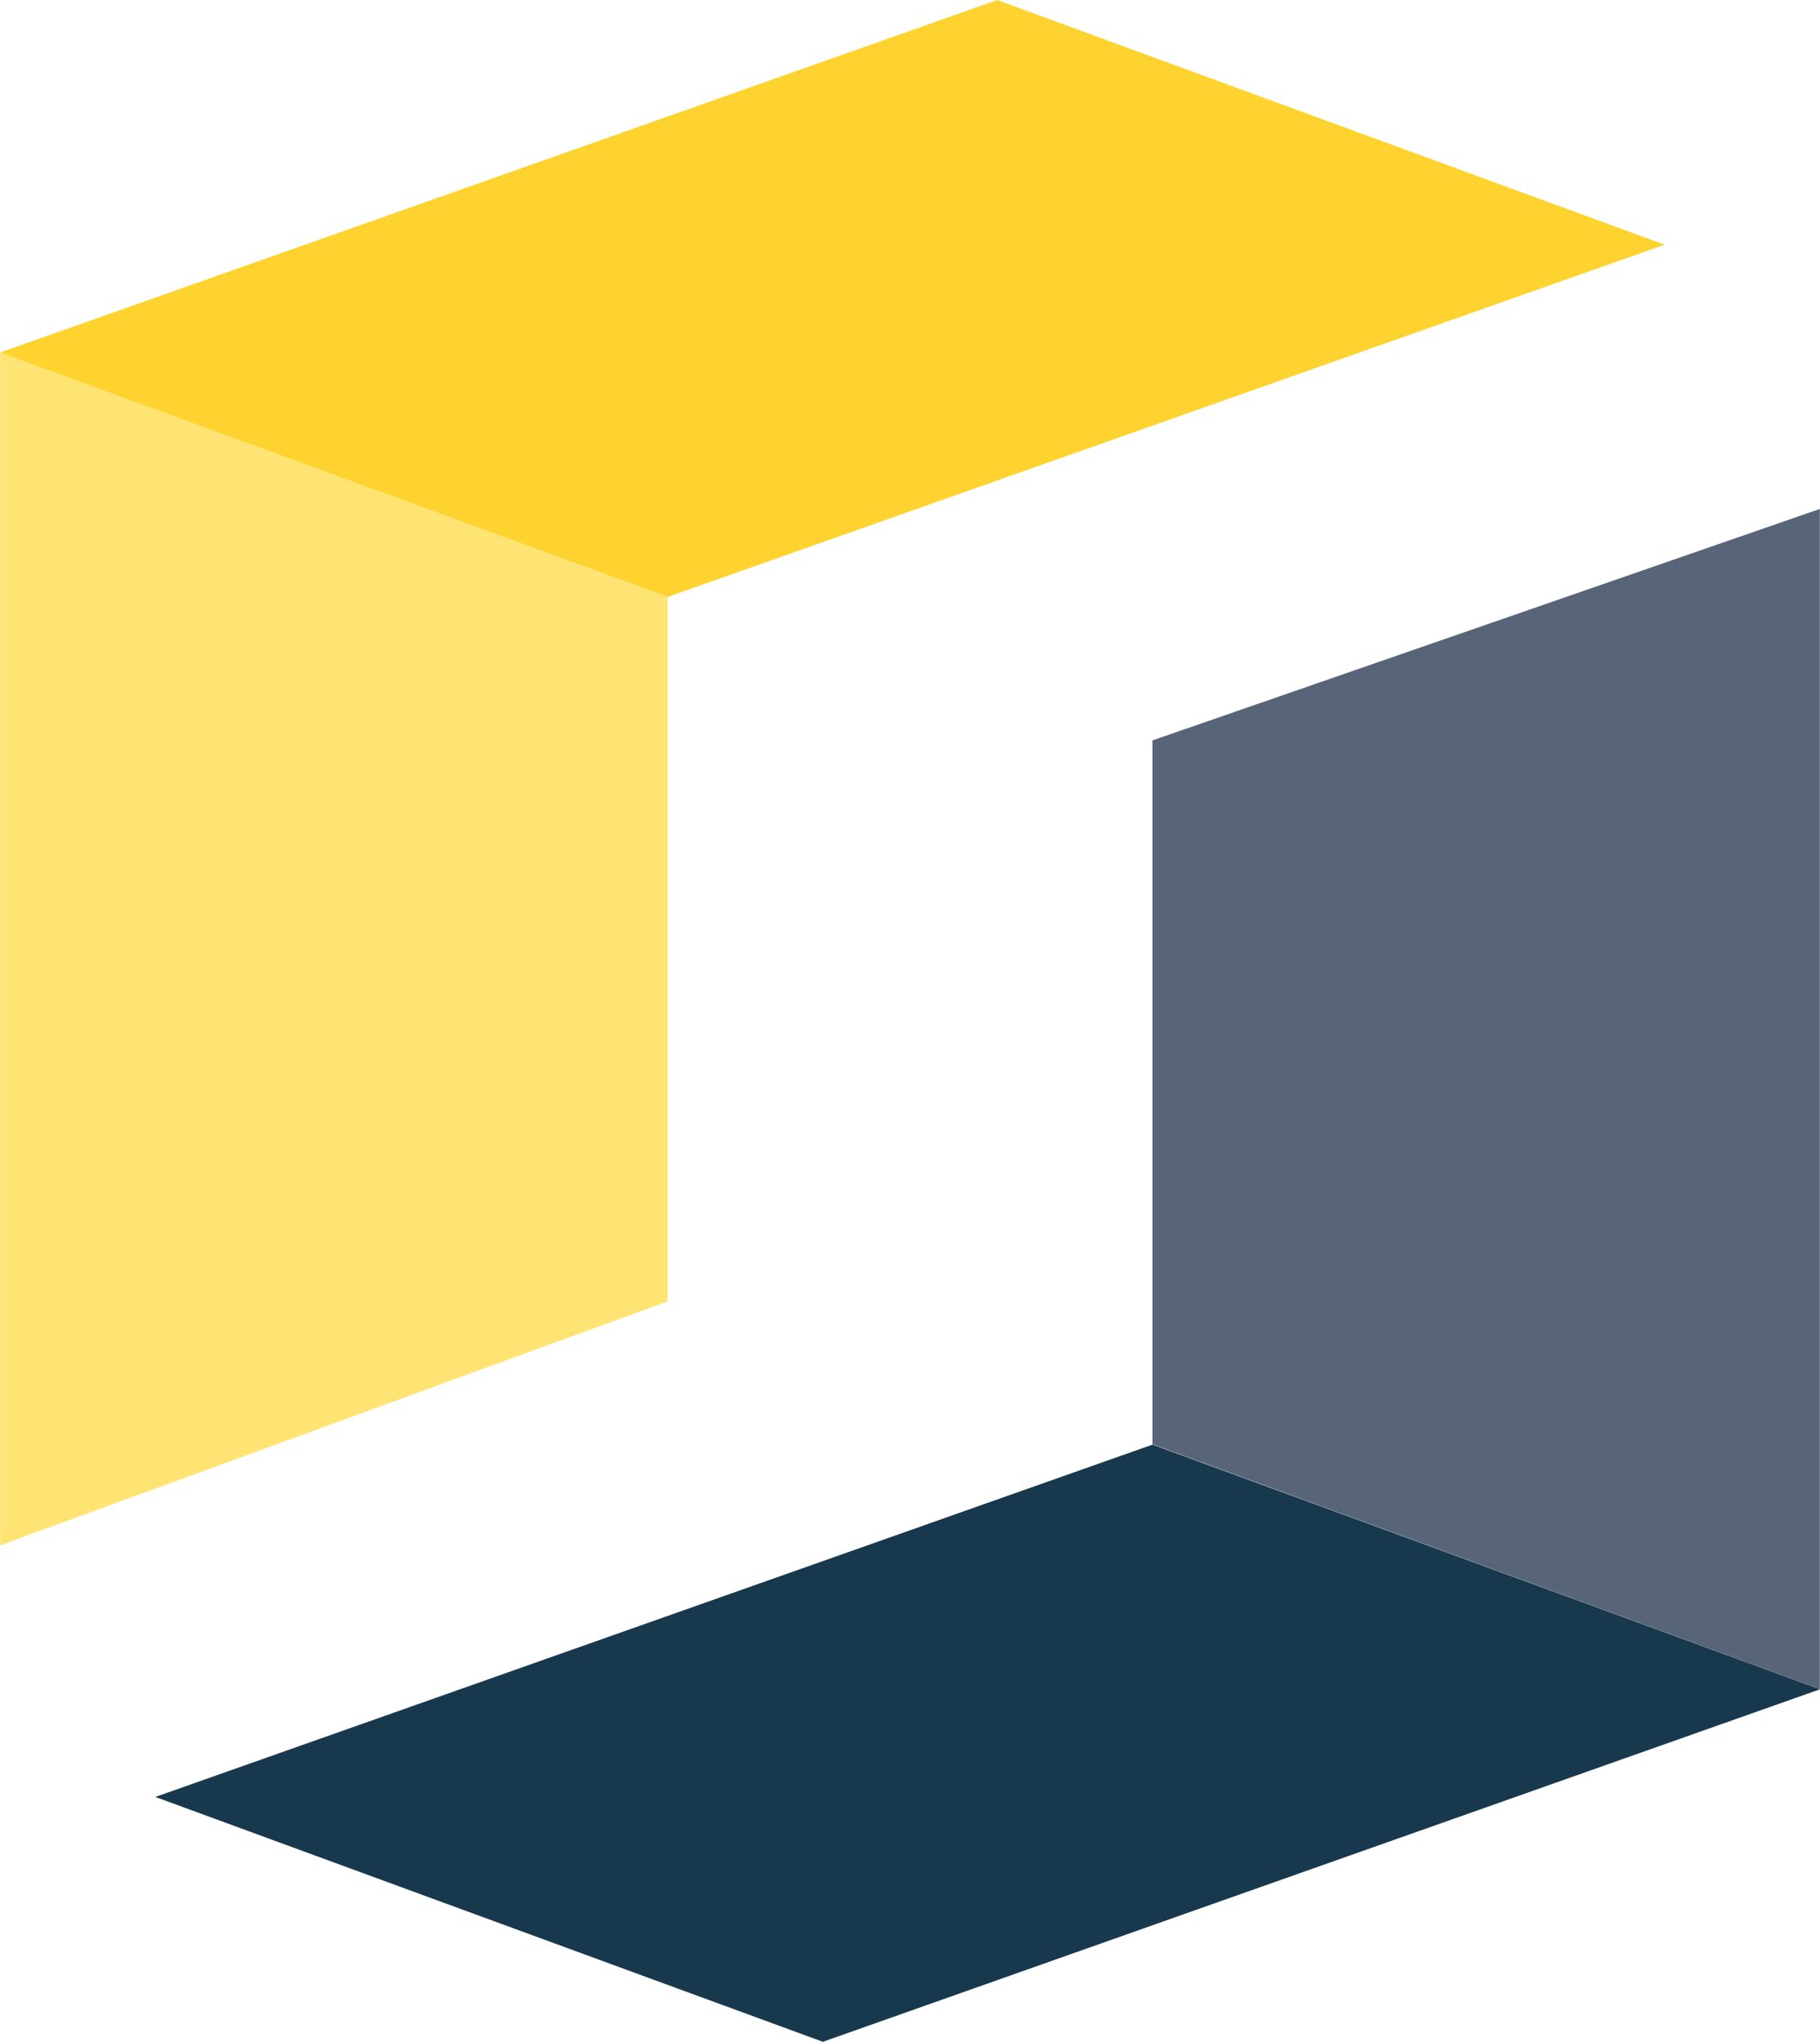
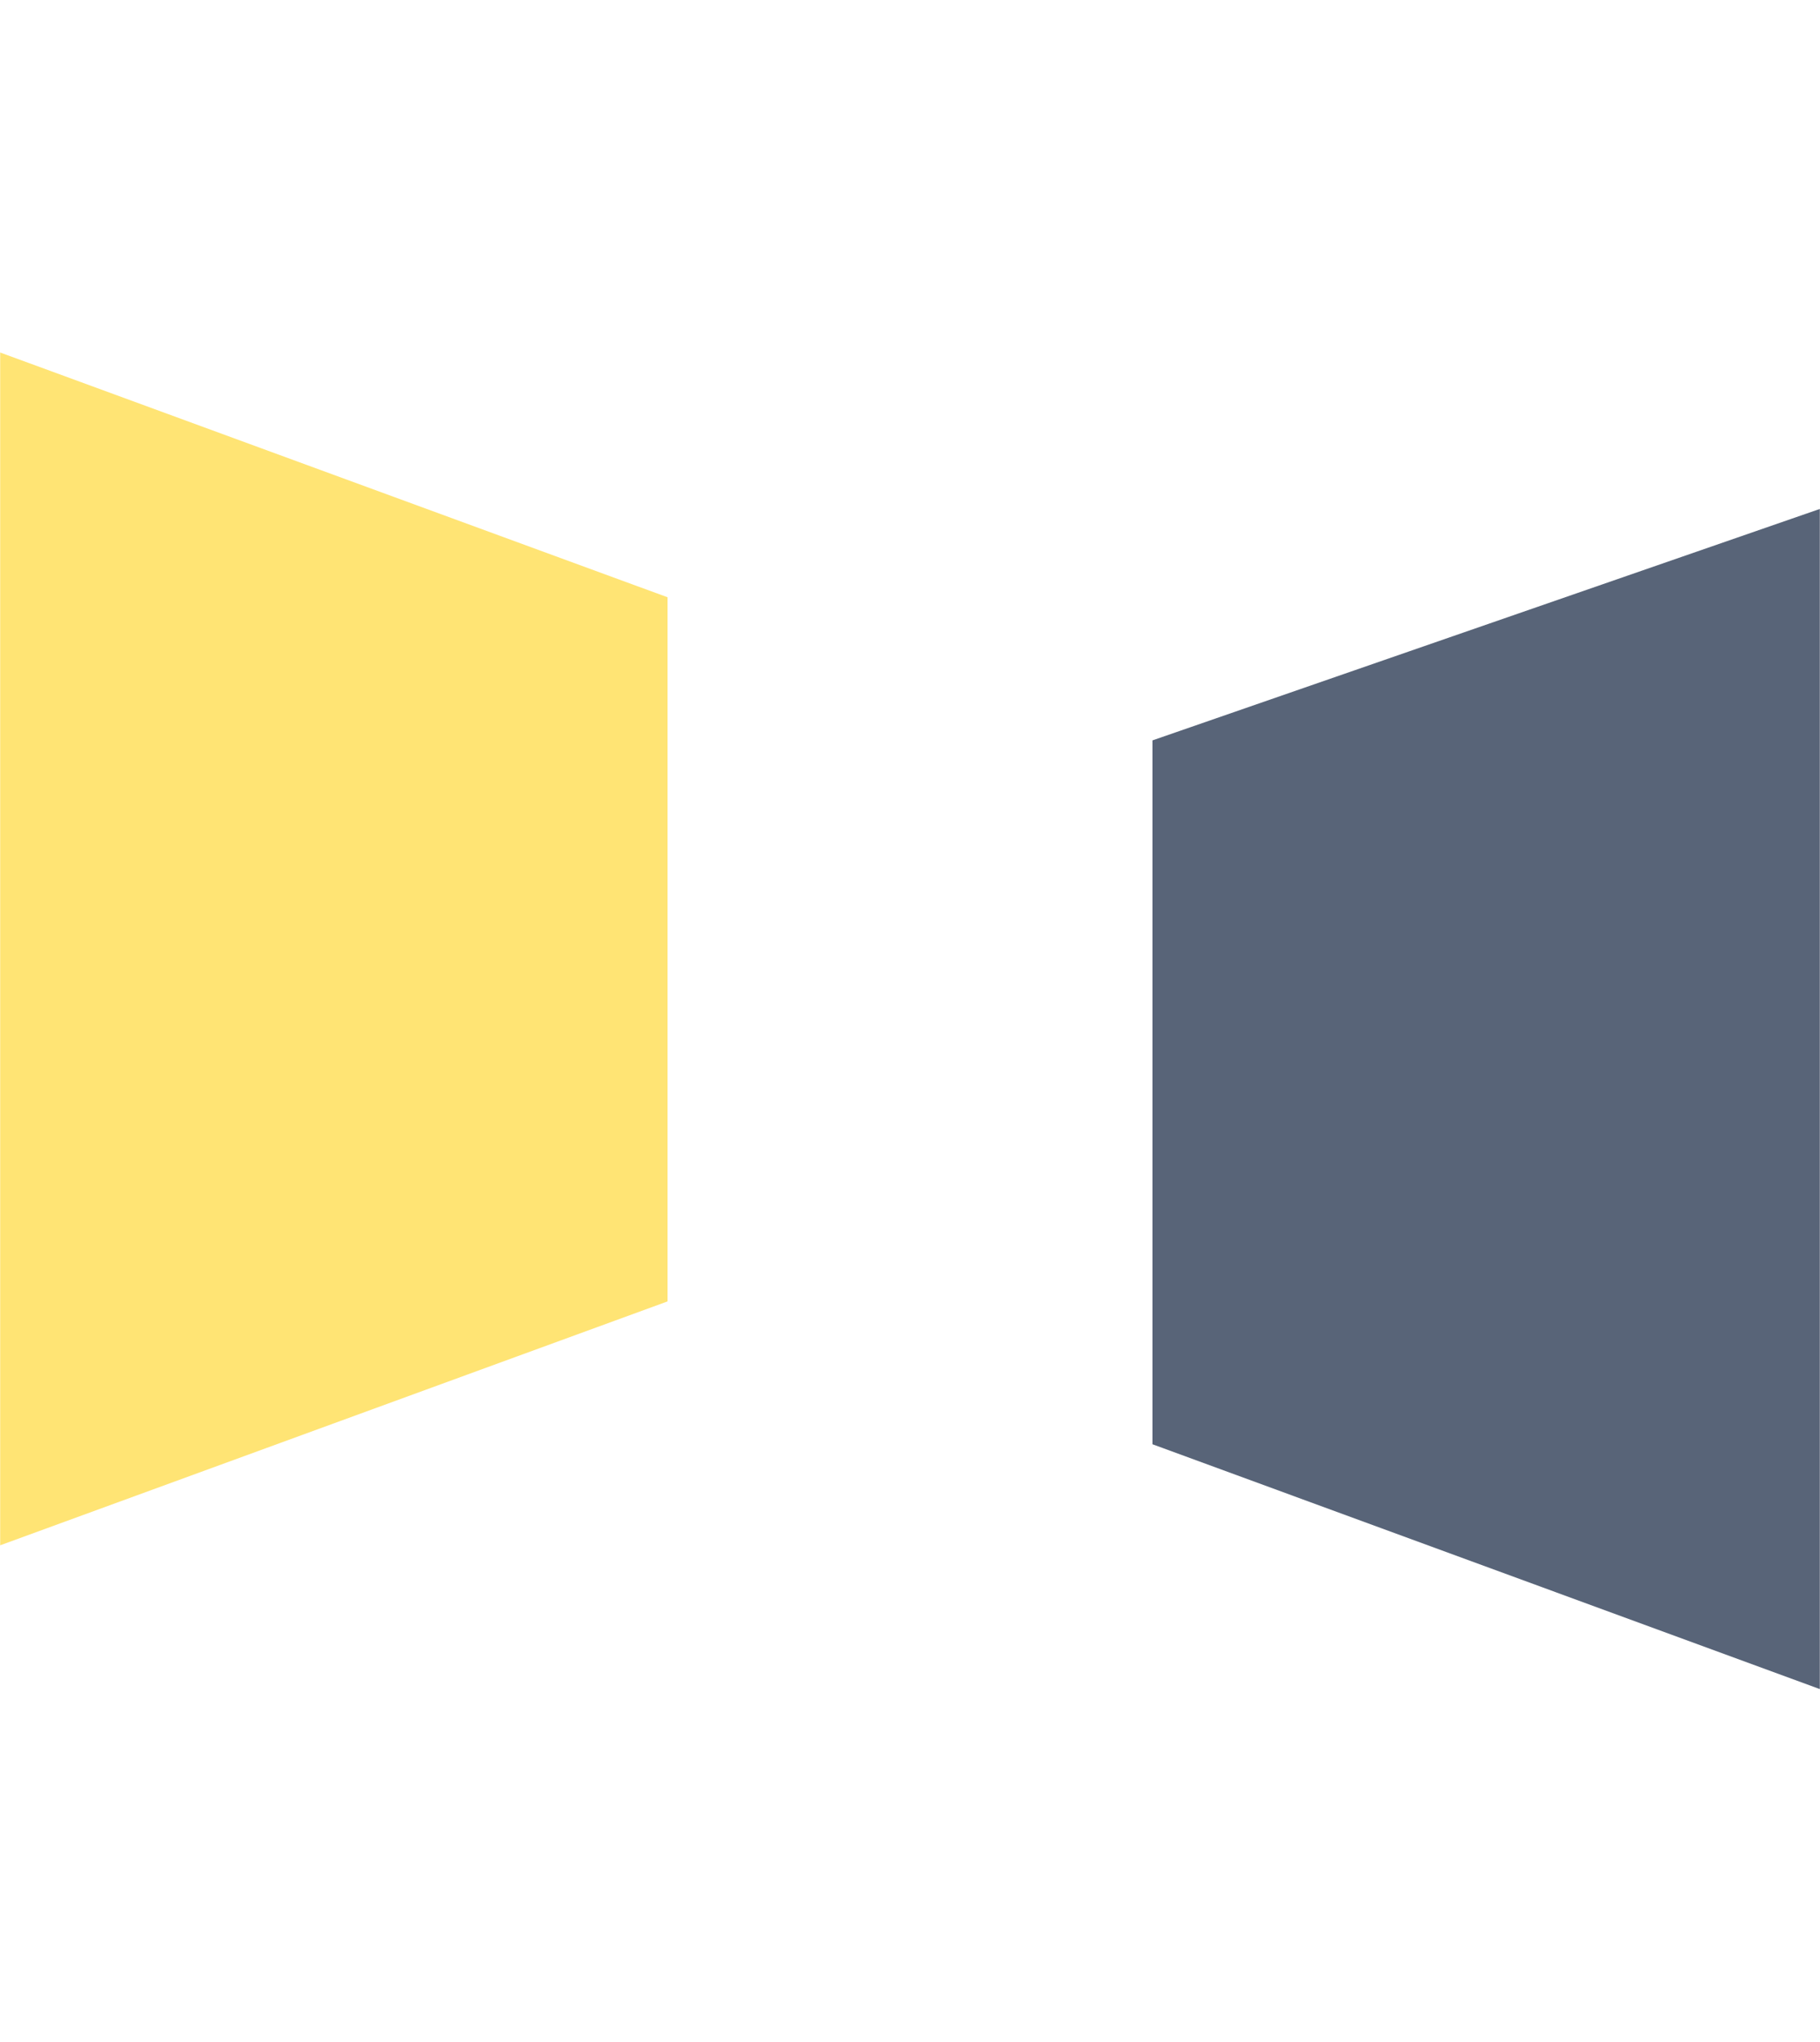
<svg xmlns="http://www.w3.org/2000/svg" width="40.465" height="45.381" viewBox="0 0 40.465 45.381">
  <defs>
    <style>.a{fill:#586478;}.b{fill:#18384d;}.c{fill:#ffe474;}.d{fill:#ffd32f;}</style>
  </defs>
  <g transform="translate(0)">
    <g transform="translate(3.453 11.312)">
      <path class="a" d="M151.6,122.3l-14.838-5.442V101.214L151.6,96.07Z" transform="translate(-114.592 -96.07)" />
-       <path class="b" d="M110.593,160.778,95.751,155.34,73.58,163.171l14.842,5.442Z" transform="translate(-73.58 -134.544)" />
    </g>
    <g transform="translate(0)">
      <path class="c" d="M63.75,86.16,78.588,91.6V107.25L63.75,112.671Z" transform="translate(-63.746 -78.325)" />
-       <path class="d" d="M63.74,71.665,78.578,77.1l22.171-7.831L85.911,63.83Z" transform="translate(-63.74 -63.83)" />
    </g>
  </g>
</svg>